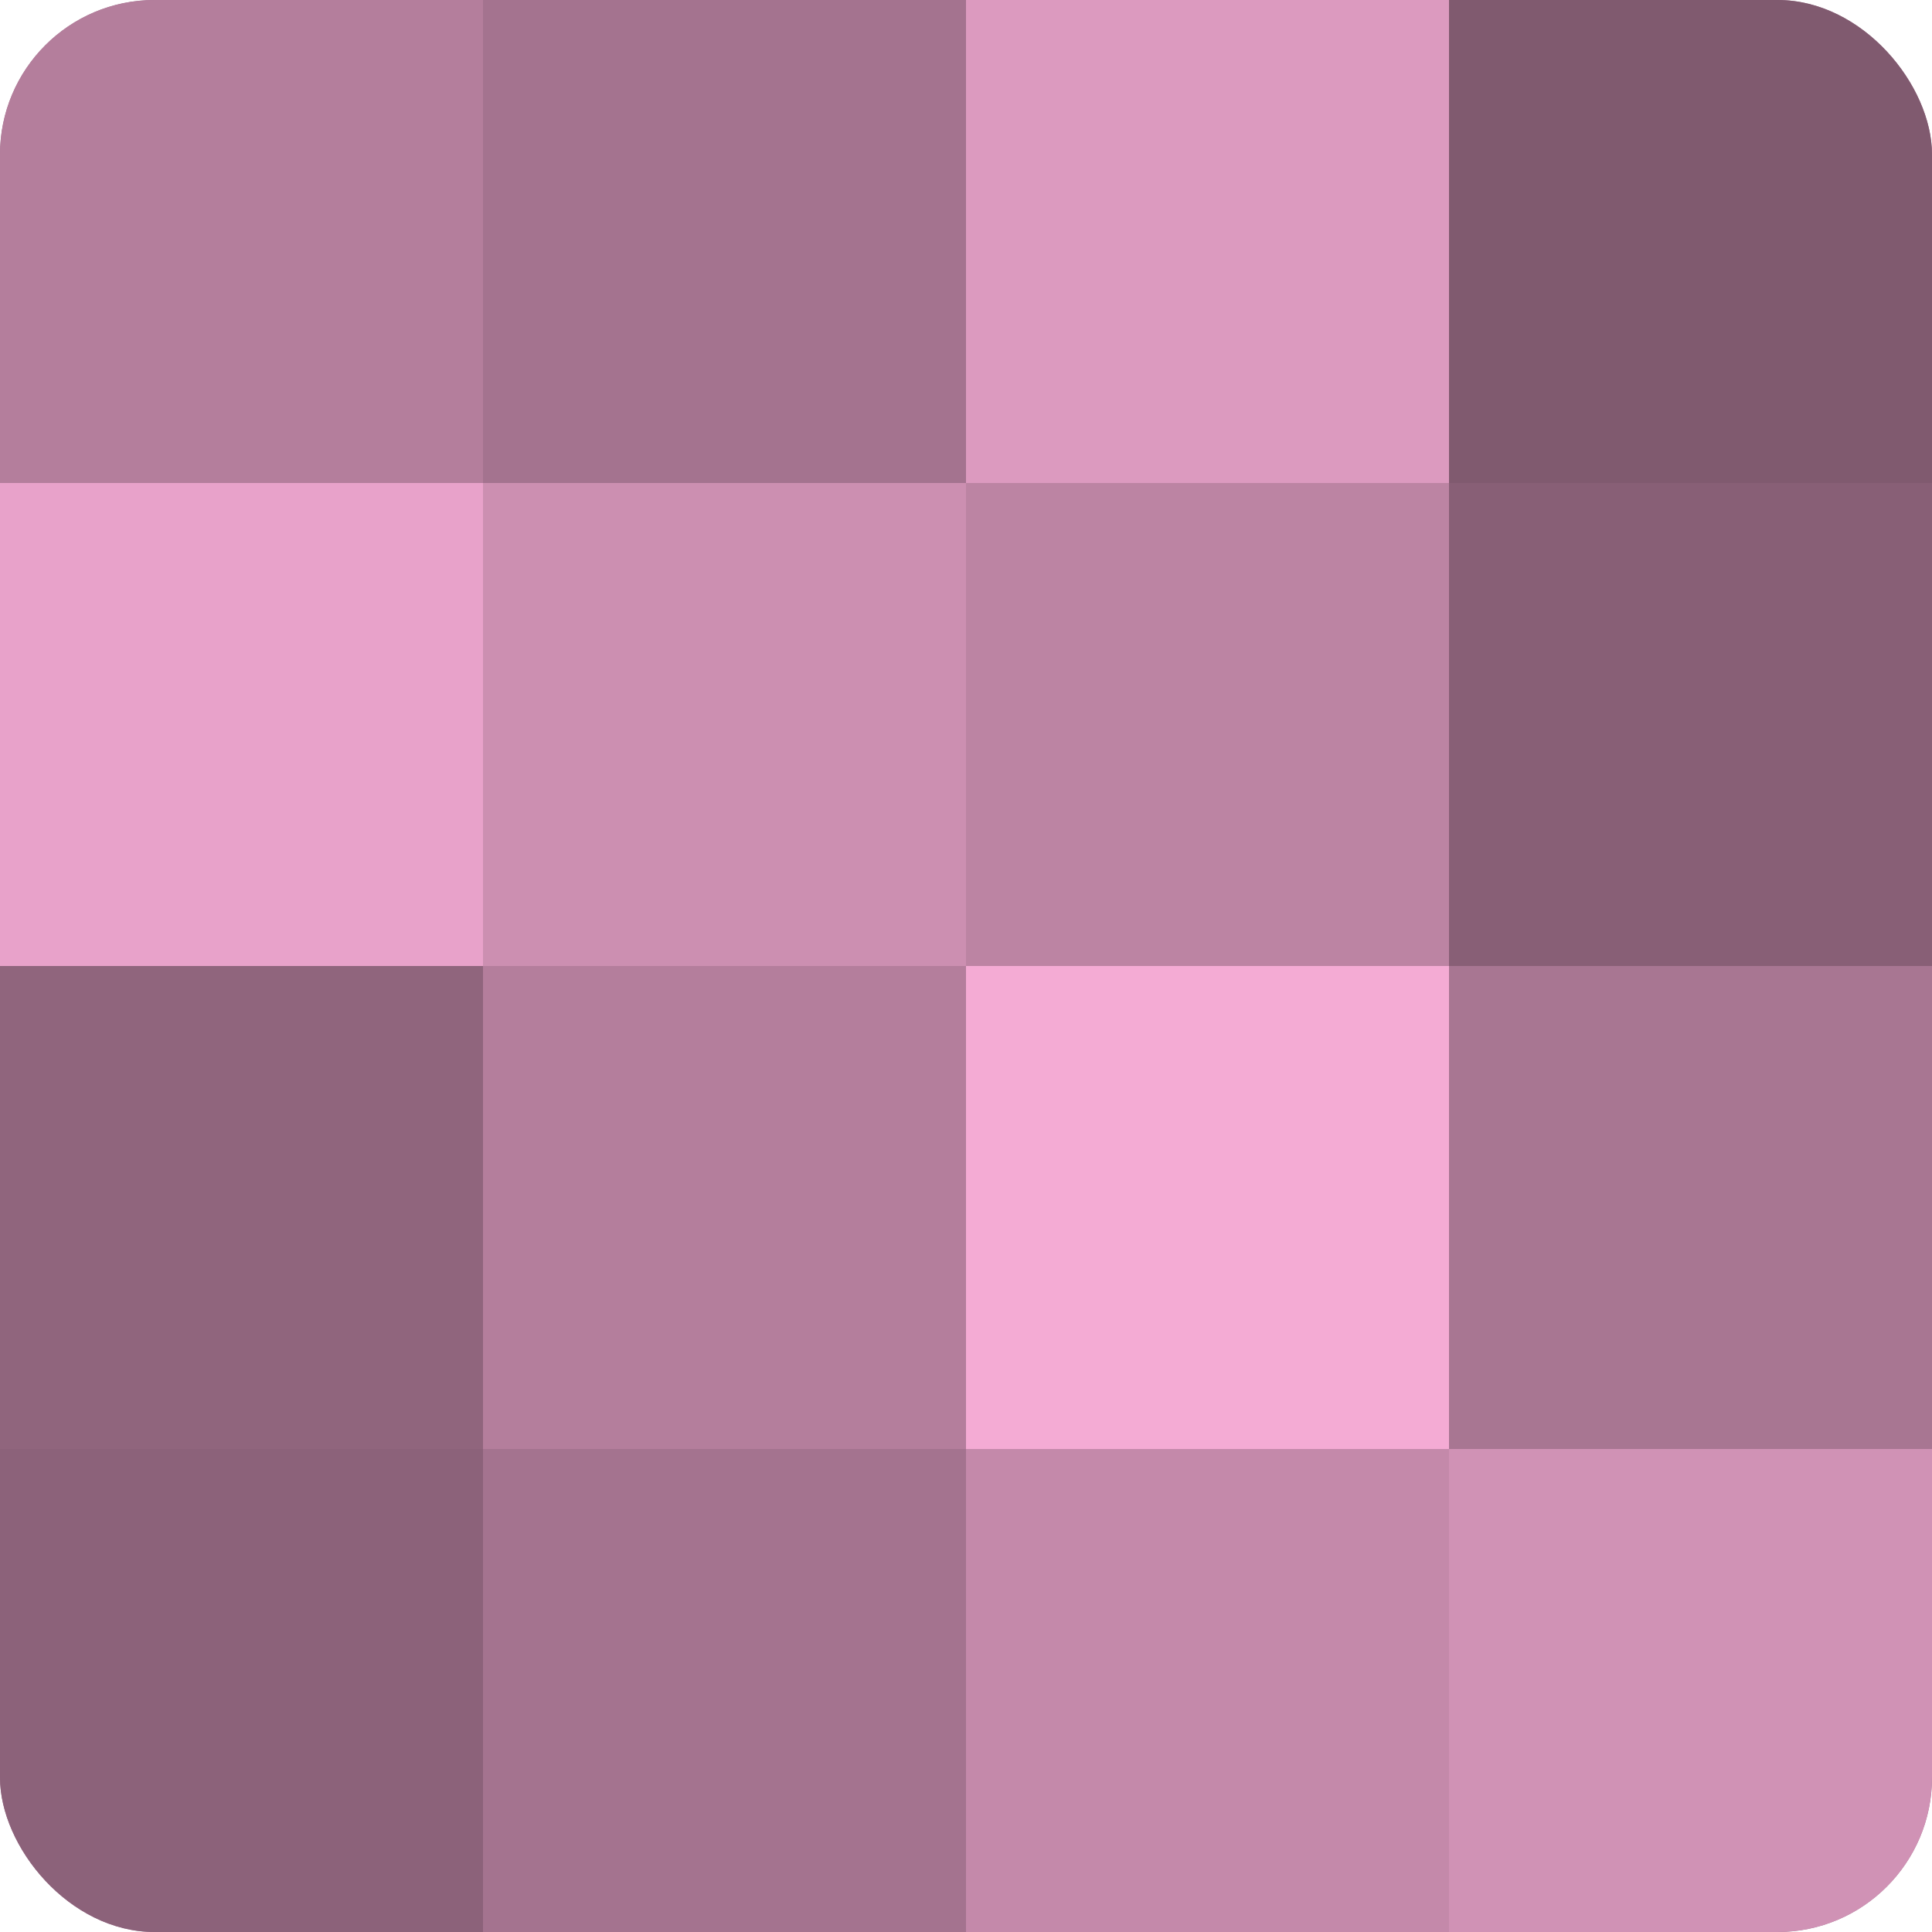
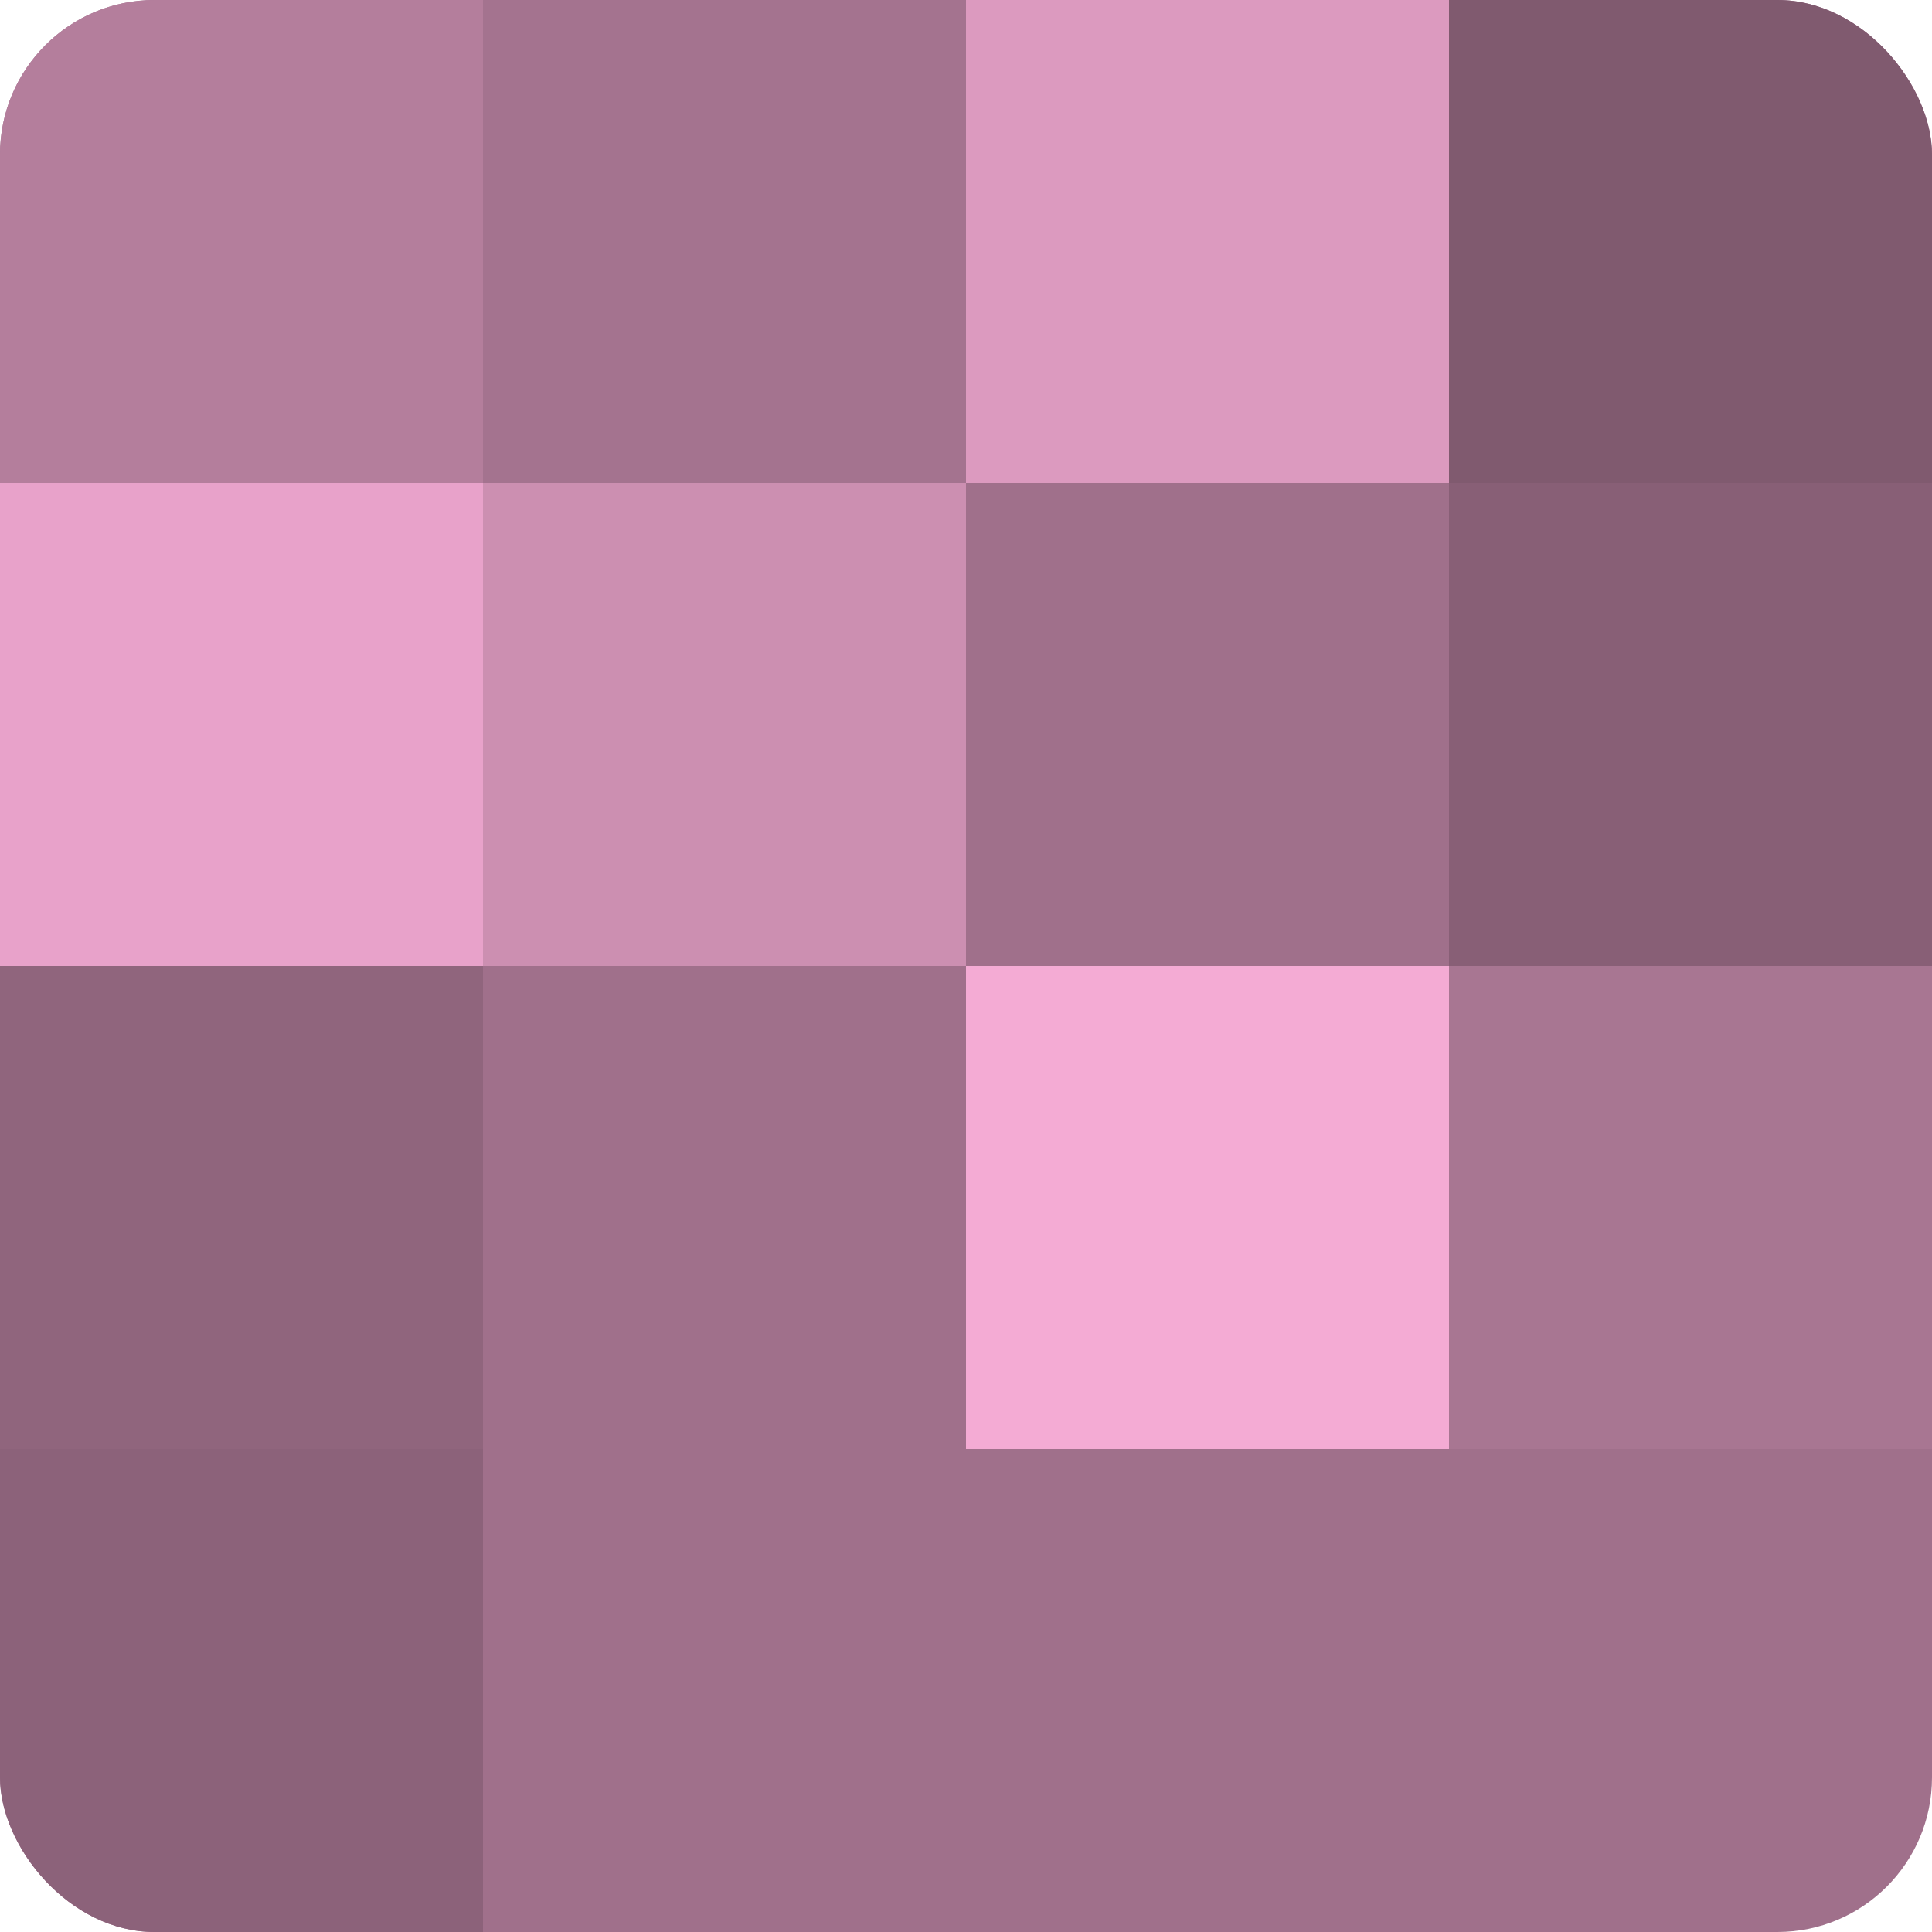
<svg xmlns="http://www.w3.org/2000/svg" width="60" height="60" viewBox="0 0 100 100" preserveAspectRatio="xMidYMid meet">
  <defs>
    <clipPath id="c" width="100" height="100">
      <rect width="100" height="100" rx="8" ry="8" />
    </clipPath>
  </defs>
  <g clip-path="url(#c)">
    <rect width="100" height="100" fill="#a0708b" />
    <rect width="25" height="25" fill="#b47e9c" />
    <rect y="25" width="25" height="25" fill="#e8a2ca" />
    <rect y="50" width="25" height="25" fill="#90657d" />
    <rect y="75" width="25" height="25" fill="#8c627a" />
    <rect x="25" width="25" height="25" fill="#a4738f" />
    <rect x="25" y="25" width="25" height="25" fill="#cc8fb1" />
-     <rect x="25" y="50" width="25" height="25" fill="#b47e9c" />
-     <rect x="25" y="75" width="25" height="25" fill="#a4738f" />
    <rect x="50" width="25" height="25" fill="#dc9abf" />
-     <rect x="50" y="25" width="25" height="25" fill="#bc84a3" />
    <rect x="50" y="50" width="25" height="25" fill="#f4abd4" />
-     <rect x="50" y="75" width="25" height="25" fill="#c489aa" />
    <rect x="75" width="25" height="25" fill="#805a6f" />
    <rect x="75" y="25" width="25" height="25" fill="#885f76" />
    <rect x="75" y="50" width="25" height="25" fill="#a87692" />
-     <rect x="75" y="75" width="25" height="25" fill="#d092b5" />
  </g>
</svg>